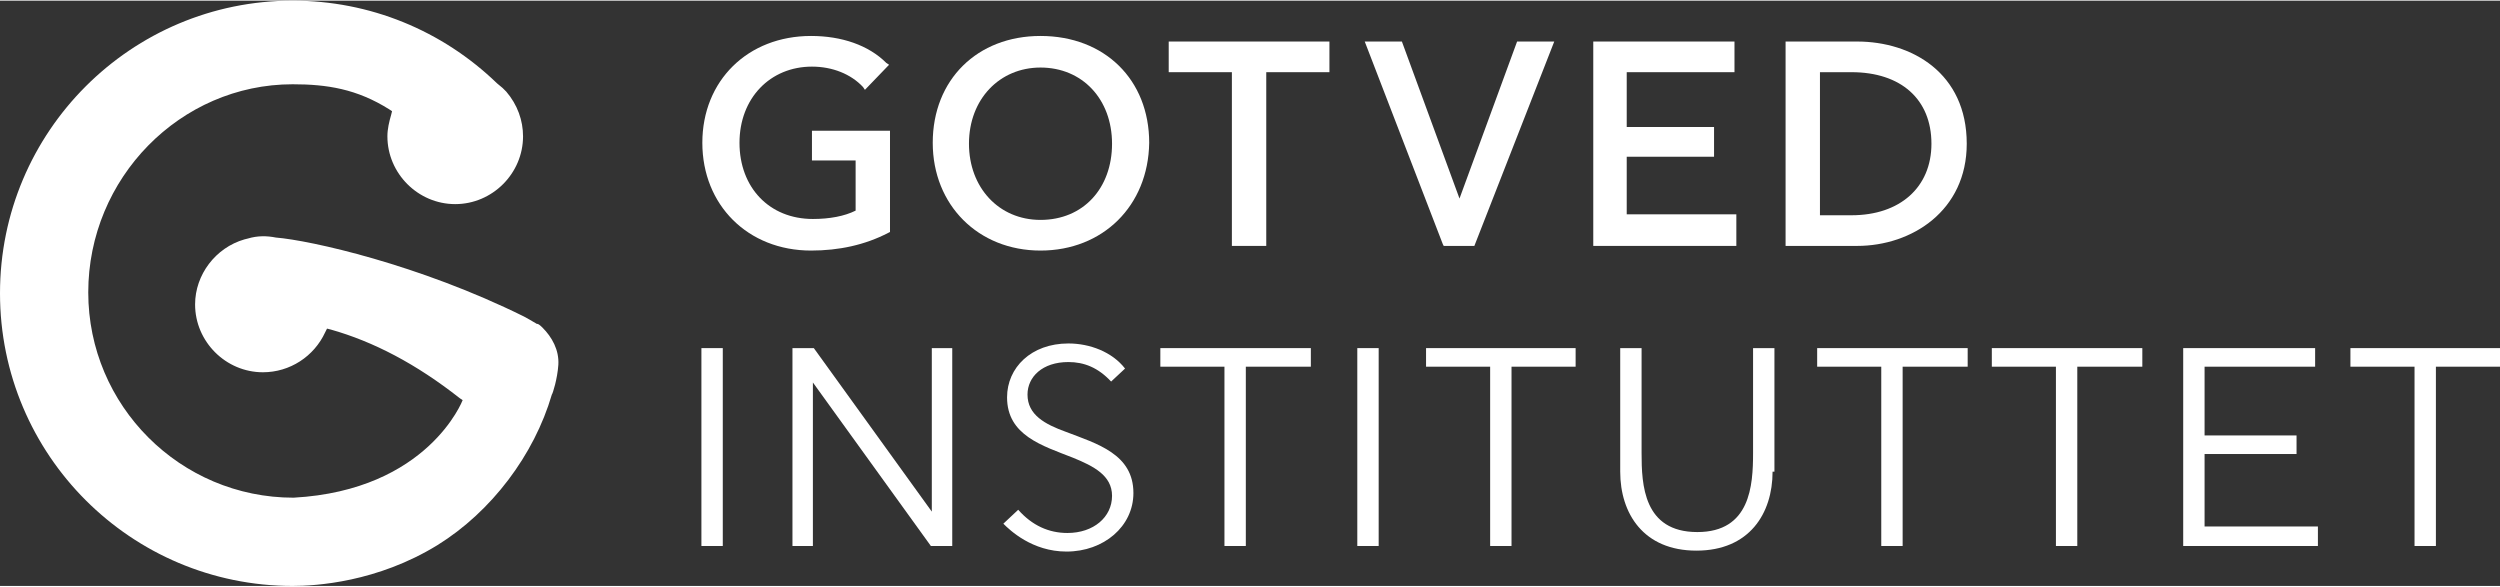
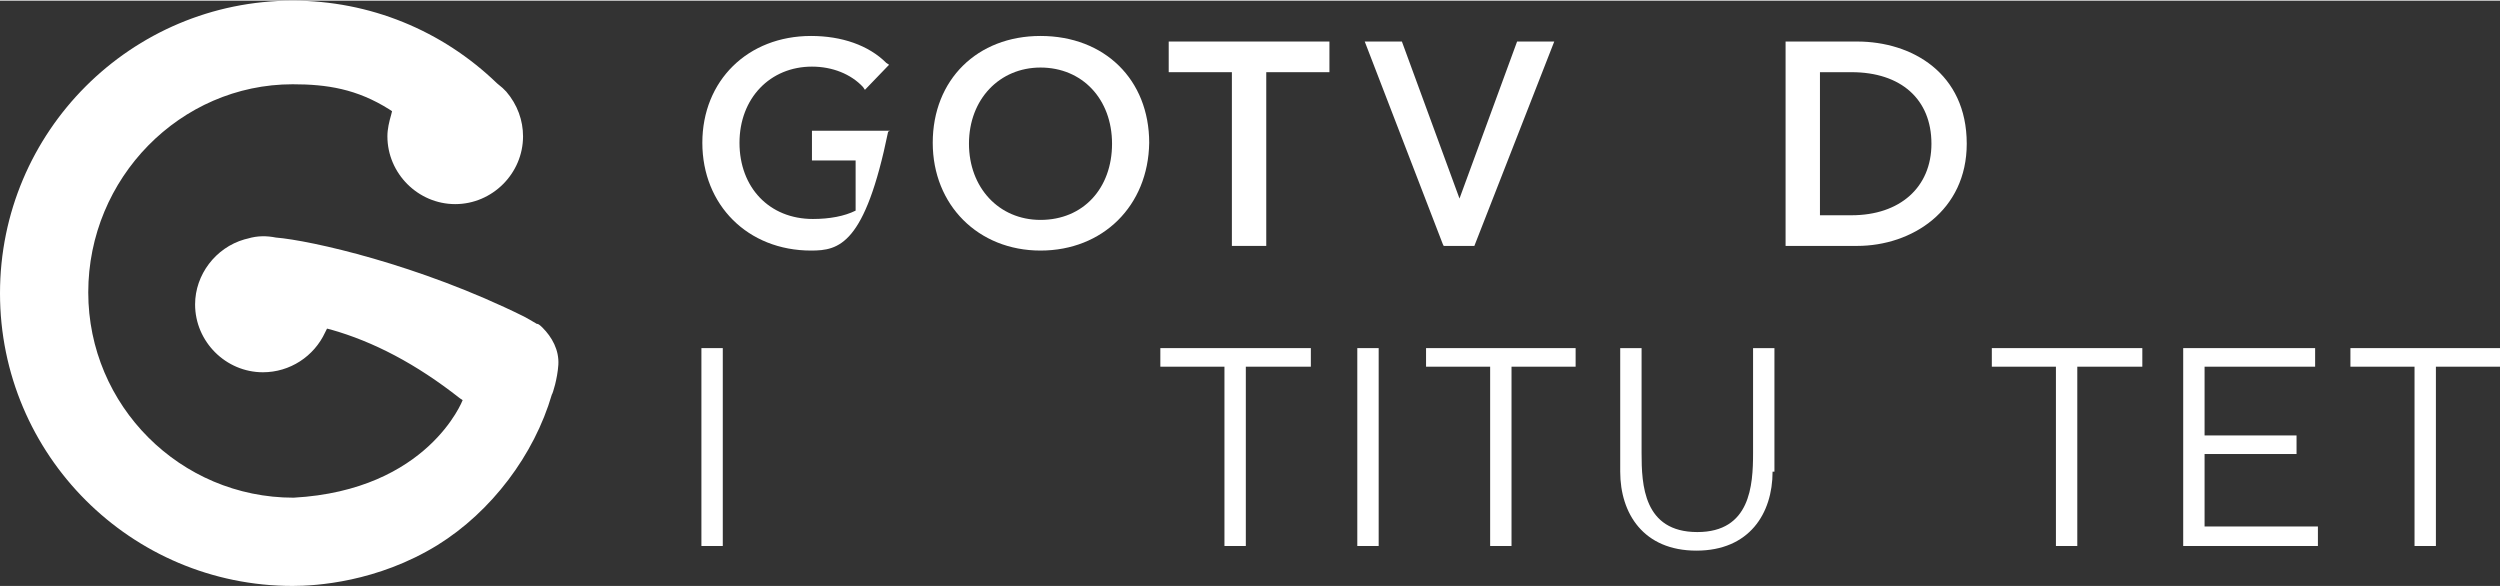
<svg xmlns="http://www.w3.org/2000/svg" fill="currentColor" width="179" height="42" viewBox="0 0 269.1 63" class="w4 h-auto w-auto-l">
  <rect x="0" y="0" width="269.1" height="63" fill="#333333" stroke="none" />
-   <path d="M87.3 26.9c-6.8 0-11.7-4.9-11.7-11.6 0-6.7 4.9-11.5 11.7-11.5 3.3 0 6.2 1 8.1 2.9l0.3 0.2 -2.6 2.7 -0.2-0.3c-1.3-1.4-3.3-2.2-5.5-2.2 -4.5 0-7.8 3.4-7.8 8.2 0 4.8 3.2 8.2 7.9 8.2 1.8 0 3.4-0.3 4.6-0.9v-5.4h-4.7v-3.2h8.4v10.9l-0.2 0.1C93.1 26.3 90.3 26.9 87.3 26.9" fill="#FFFFFF" />
+   <path d="M87.3 26.9c-6.8 0-11.7-4.9-11.7-11.6 0-6.7 4.9-11.5 11.7-11.5 3.3 0 6.2 1 8.1 2.9l0.3 0.2 -2.6 2.7 -0.2-0.3c-1.3-1.4-3.3-2.2-5.5-2.2 -4.5 0-7.8 3.4-7.8 8.2 0 4.8 3.2 8.2 7.9 8.2 1.8 0 3.4-0.3 4.6-0.9v-5.4h-4.7v-3.2h8.4l-0.2 0.1C93.1 26.3 90.3 26.9 87.3 26.9" fill="#FFFFFF" />
  <path d="M112 7.2c-4.4 0-7.7 3.4-7.7 8.2 0 4.7 3.2 8.2 7.7 8.2 4.6 0 7.7-3.4 7.7-8.2C119.7 10.6 116.5 7.2 112 7.2M112 26.9c-6.7 0-11.6-4.9-11.6-11.6 0-6.8 4.8-11.5 11.6-11.5 6.9 0 11.7 4.7 11.7 11.5C123.6 22.1 118.7 26.9 112 26.9" fill="#FFFFFF" />
  <polygon points="136.3 26.4 132.6 26.4 132.6 7.7 125.8 7.7 125.8 4.4 143.1 4.4 143.1 7.7 136.3 7.7 " fill="#FFFFFF" />
  <polygon points="158.7 26.4 155.4 26.4 155.3 26.2 146.9 4.4 150.9 4.4 157.1 21.3 163.3 4.4 167.3 4.4 " fill="#FFFFFF" />
-   <polygon points="186.9 26.4 171.5 26.4 171.5 4.4 186.7 4.4 186.7 7.7 175.1 7.7 175.1 13.6 184.5 13.6 184.5 16.8 175.1 16.8 175.1 23 186.9 23 " fill="#FFFFFF" />
  <path d="M195.9 23.1h3.4c5.2 0 8.6-3 8.6-7.7 0-4.8-3.3-7.7-8.6-7.7h-3.4V23.1zM199.9 26.4h-7.7V4.4h7.7c5.9 0 11.8 3.4 11.8 11C211.7 22.6 205.8 26.4 199.9 26.4" fill="#FFFFFF" />
  <rect x="75.5" y="37.4" width="2.3" height="21.3" fill="#FFFFFF" />
-   <polygon points="100.2 58.7 87.5 41.1 87.5 41.1 87.5 58.7 85.3 58.7 85.3 37.4 87.6 37.4 100.3 55 100.3 37.4 102.5 37.4 102.5 58.7 " fill="#FFFFFF" />
-   <path d="M114.8 59.3c-3.7 0-6.1-2.3-6.8-3l1.6-1.5c1.5 1.7 3.3 2.5 5.3 2.5 2.8 0 4.8-1.7 4.8-4 0-2.2-2-3.2-4.2-4.1 -3.3-1.3-7.1-2.4-7.1-6.5 0-3.2 2.6-5.8 6.6-5.8 2.3 0 4.7 0.9 6.1 2.7l-1.5 1.4c-1.4-1.5-2.9-2.1-4.6-2.1 -2.8 0-4.4 1.6-4.4 3.5 0 2.2 1.9 3.2 4.1 4 3.4 1.3 7.3 2.4 7.3 6.6C122 56.6 118.8 59.3 114.8 59.3" fill="#FFFFFF" />
  <rect x="146.1" y="37.4" width="2.3" height="21.3" fill="#FFFFFF" />
  <polygon points="134.1 39.4 134.1 58.7 131.8 58.7 131.8 39.4 124.9 39.4 124.9 37.4 141.1 37.4 141.1 39.4 " fill="#FFFFFF" />
  <polygon points="162.7 39.4 162.7 58.7 160.4 58.7 160.4 39.4 153.5 39.4 153.5 37.4 169.6 37.4 169.6 39.4 " fill="#FFFFFF" />
  <path d="M190.8 50.7c0 4.5-2.5 8.5-8.2 8.5 -5.7 0-8.2-4-8.2-8.5V37.4h2.3v11.3c0 3.4 0.2 8.5 6 8.5 5.7 0 6-5 6-8.5v-11.3h2.3V50.7z" fill="#FFFFFF" />
-   <polygon points="204.8 39.4 204.8 58.7 202.5 58.7 202.5 39.4 195.6 39.4 195.6 37.4 211.8 37.4 211.8 39.4 " fill="#FFFFFF" />
  <polygon points="223.6 39.4 223.6 58.7 221.3 58.7 221.3 39.4 214.4 39.4 214.4 37.4 230.6 37.4 230.6 39.4 " fill="#FFFFFF" />
  <polygon points="235 58.7 235 37.4 249.2 37.4 249.2 39.4 237.3 39.4 237.3 46.8 247.2 46.8 247.2 48.8 237.3 48.8 237.3 56.6 249.5 56.6 249.5 58.7 " fill="#FFFFFF" />
  <polygon points="262.2 39.4 262.2 58.7 259.9 58.7 259.9 39.4 253 39.4 253 37.4 269.1 37.4 269.1 39.4 " fill="#FFFFFF" />
  <path d="M60.1 39.2c0.1-1.6-0.7-3-1.7-4 -0.1-0.1-0.3-0.3-0.5-0.4 0 0 0 0-0.1 0 -0.3-0.2-1.4-0.8-1.4-0.8 -11.3-5.6-23-8.2-26.7-8.5l0 0c-1-0.2-2-0.2-3 0.1l-0.4 0.1c-3.1 0.9-5.3 3.8-5.3 7 0 4 3.3 7.3 7.3 7.3 2.9 0 5.5-1.7 6.7-4.3l0.2-0.4 0.4 0.1c4.6 1.3 9.2 3.7 13.9 7.4l0.3 0.2c0 0-3.7 9.7-18.2 10.5 -12.2 0-22.1-9.9-22.1-22.1 0-12.3 9.9-22.4 22-22.4 3.7 0 6.9 0.5 10.4 2.7l0.3 0.2 -0.1 0.4c-0.2 0.7-0.4 1.5-0.4 2.3 0 4 3.3 7.3 7.3 7.3s7.3-3.3 7.3-7.3c0-1.7-0.6-3.4-1.8-4.8l0 0c-0.1-0.1-0.4-0.4-0.4-0.4 -0.1-0.1-0.5-0.4-0.6-0.5l0 0C47.6 3.2 39.8 0 31.5 0 14.1 0 0 14.1 0 31.5c0 17.4 14.1 31.5 31.5 31.5 2.5 0 9.1-0.4 15.6-4.4 5.8-3.6 10.4-9.7 12.3-16.2h0v0C59.5 42.3 60 40.7 60.1 39.2" fill="#FFFFFF" />
</svg>